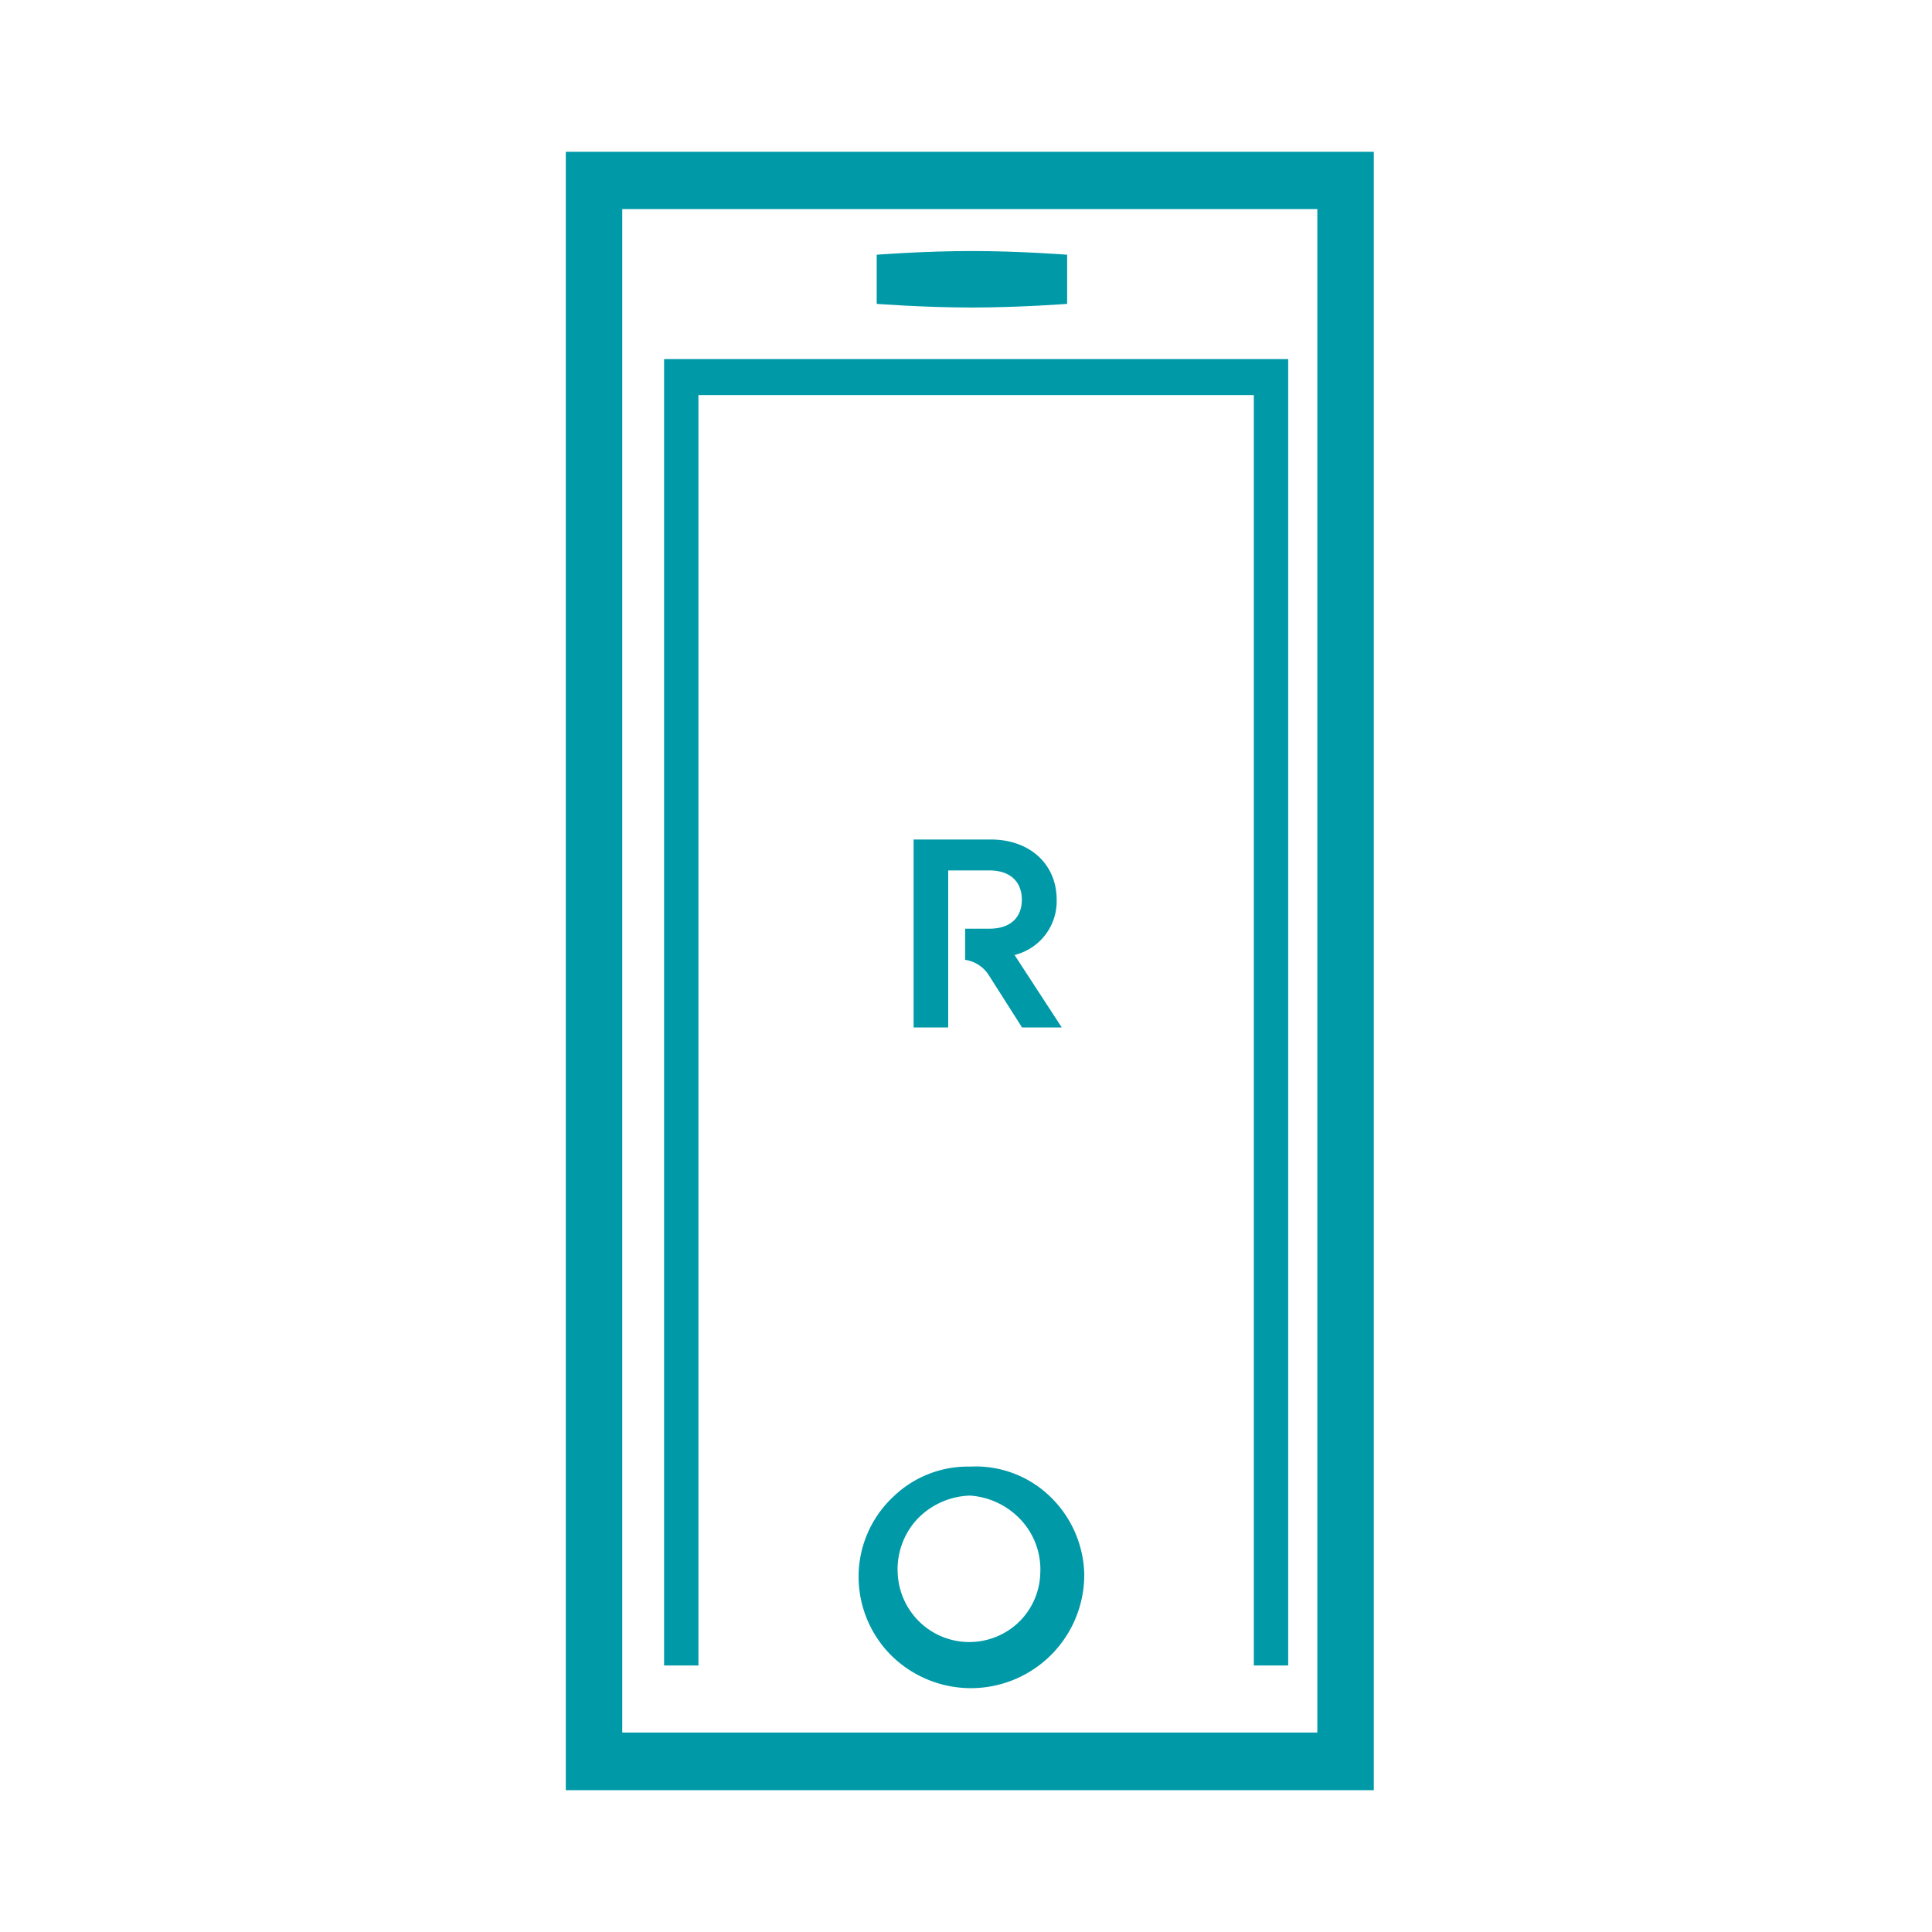
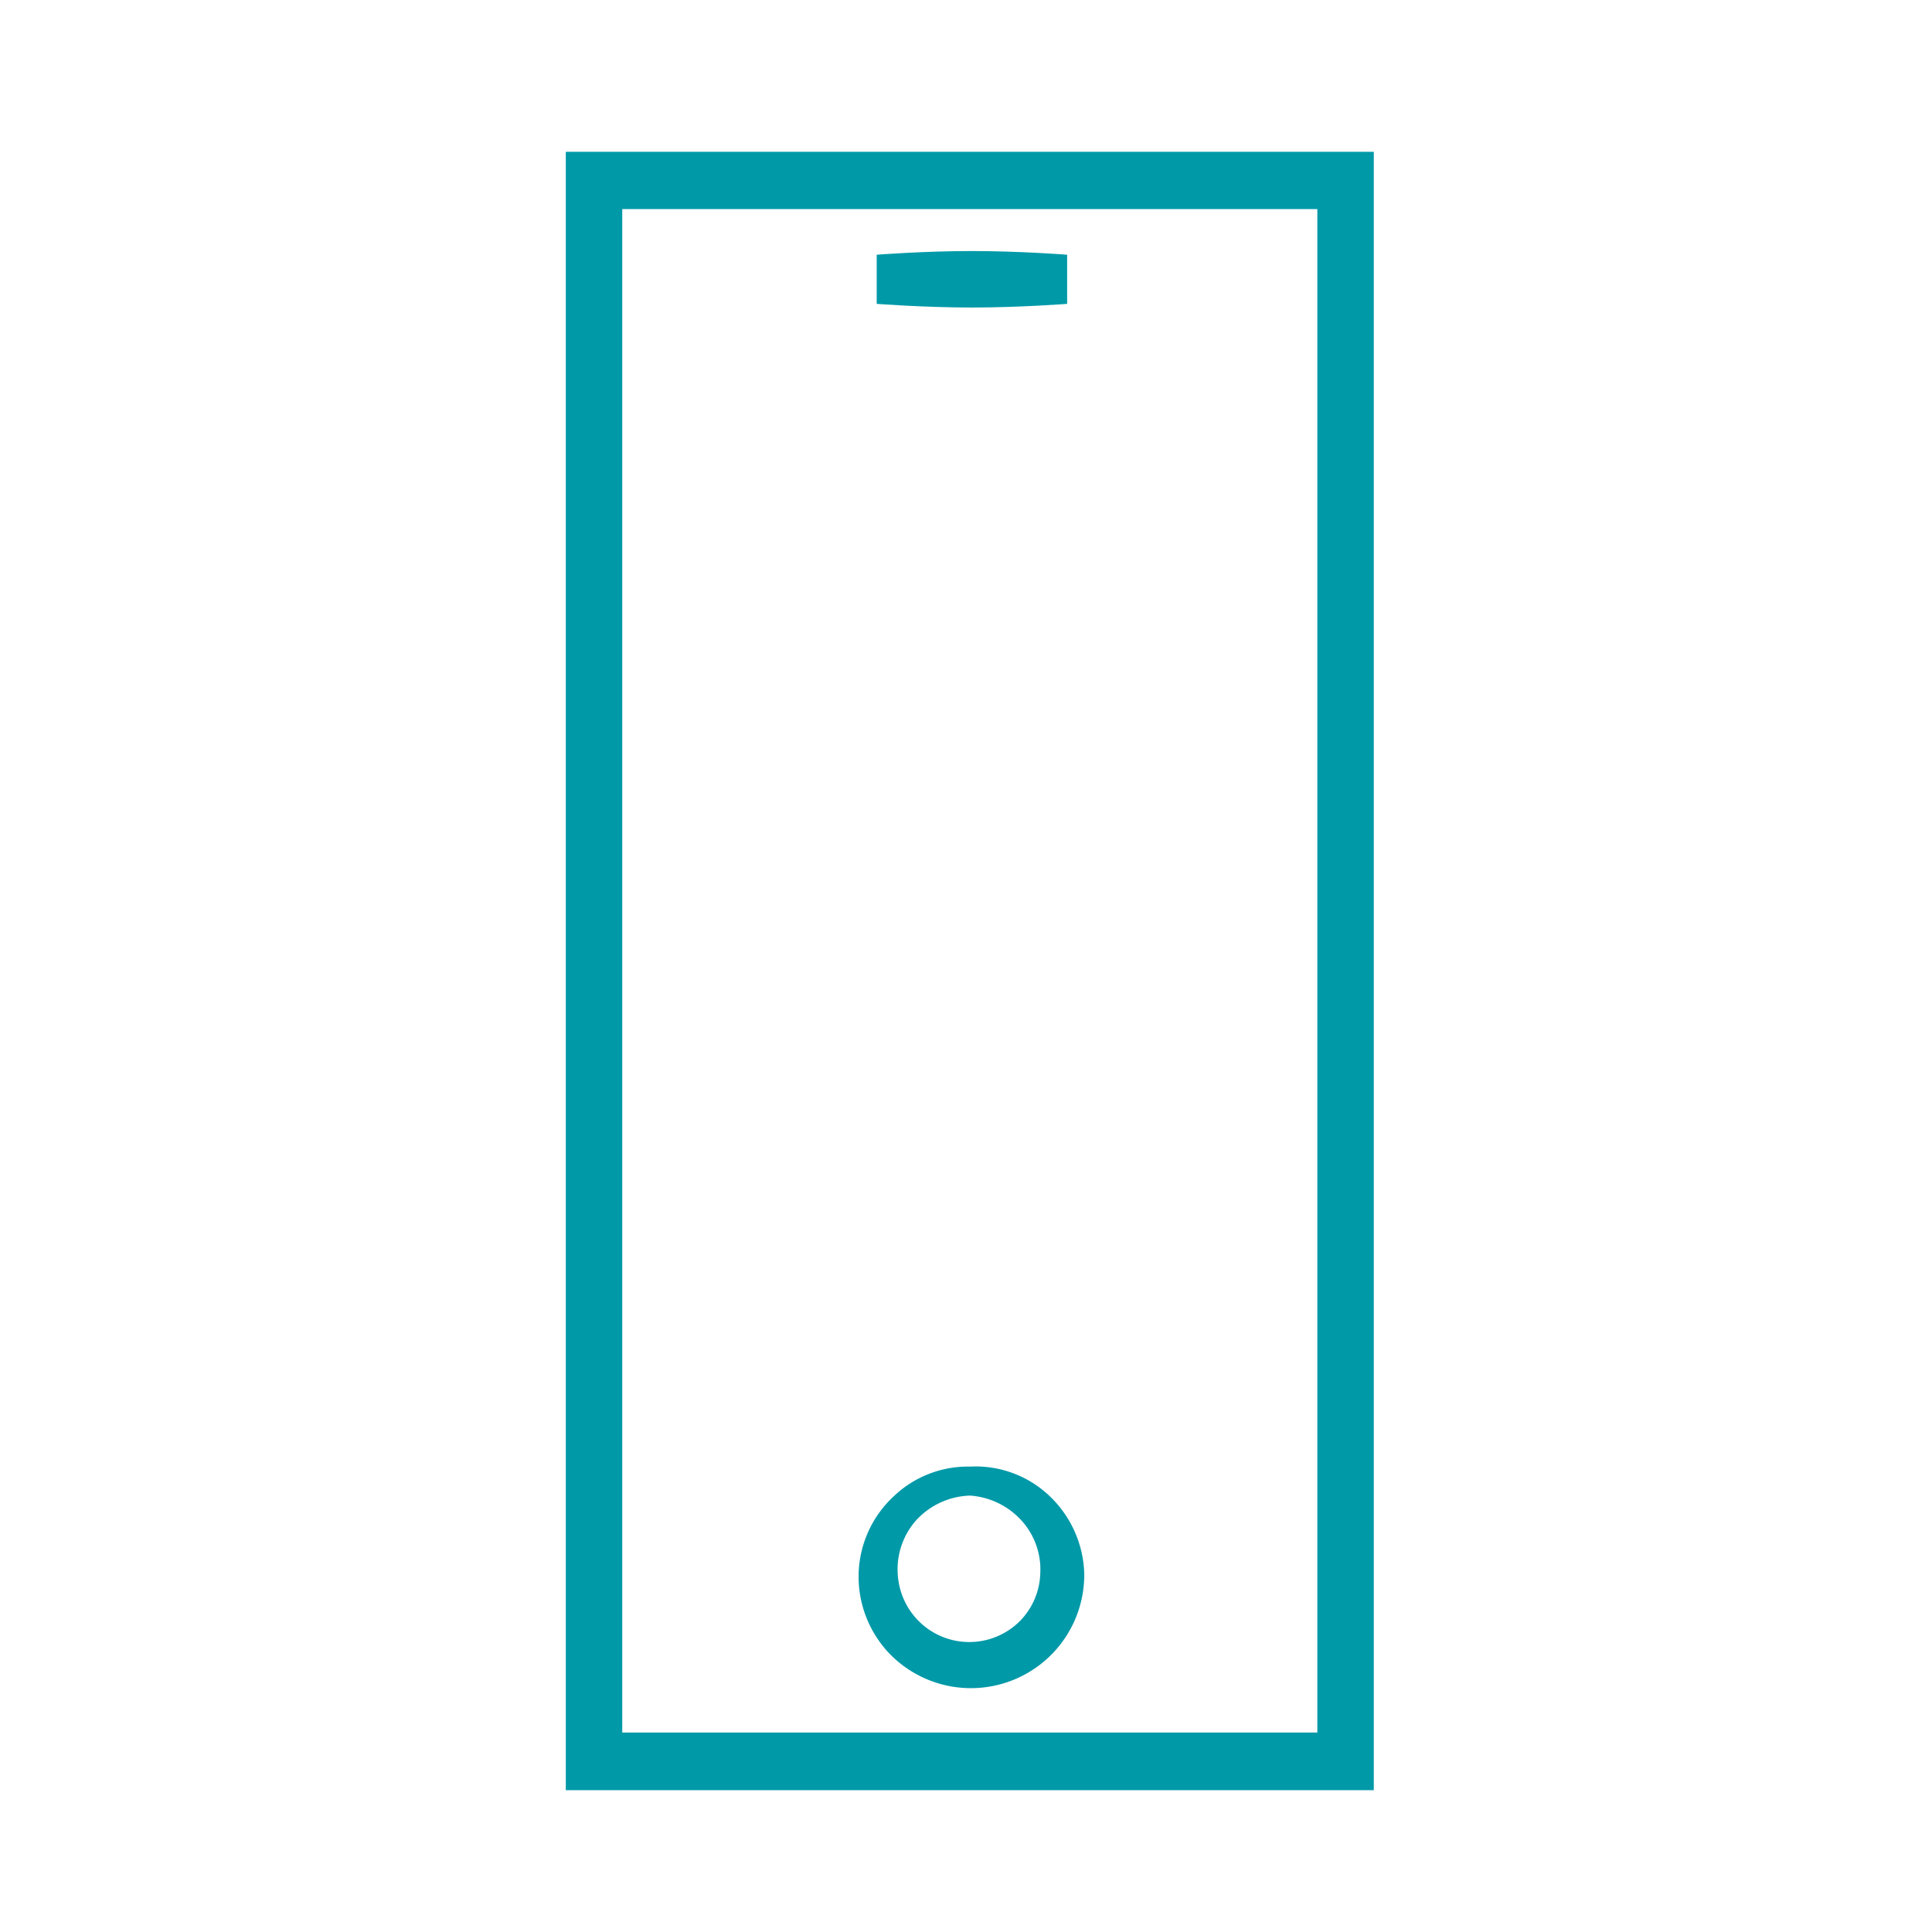
<svg xmlns="http://www.w3.org/2000/svg" width="140" height="139.998" viewBox="0 0 140 139.998">
  <g id="Lp_Step1_Icon" data-name="Lp Step1 Icon" transform="translate(0.2 0.086)">
    <rect id="Rectangle_680" data-name="Rectangle 680" width="140" height="139.998" transform="translate(-0.2 -0.086)" fill="none" />
-     <path id="Path_3658" data-name="Path 3658" d="M118.723,58.55V0H0V58.55ZM114.547,4.091V54.459H4.151V4.091Z" transform="translate(99.35 10.914) rotate(90)" fill="#0099a8" fill-rule="evenodd" />
+     <path id="Path_3658" data-name="Path 3658" d="M118.723,58.55V0H0V58.55M114.547,4.091V54.459H4.151V4.091Z" transform="translate(99.35 10.914) rotate(90)" fill="#0099a8" fill-rule="evenodd" />
    <path id="Path_3659" data-name="Path 3659" d="M15922.486,6521.7a7.77,7.77,0,0,0-5.539,2.161,7.935,7.935,0,0,0-2.533,5.56,8.078,8.078,0,0,0,2.238,5.835,8.212,8.212,0,0,0,14.109-5.835,8.08,8.08,0,0,0-2.6-5.672A7.761,7.761,0,0,0,15922.486,6521.7Zm0,2.1a5.545,5.545,0,0,1,3.777,1.861,5.267,5.267,0,0,1,1.313,3.758,5.137,5.137,0,0,1-1.539,3.534,5.183,5.183,0,0,1-7.146.061,5.233,5.233,0,0,1-1.648-3.595,5.34,5.34,0,0,1,1.377-3.871A5.509,5.509,0,0,1,15922.486,6523.8Z" transform="translate(-15852.393 -6415.51)" fill="#0099a8" fill-rule="evenodd" />
    <path id="Path_3660" data-name="Path 3660" d="M4007.573,6478.173s3.442.265,6.9.265,6.9-.265,6.9-.265v-3.561s-3.442-.267-6.9-.267-6.9.267-6.9.267Z" transform="translate(-3944.244 -6456.24)" fill="#0099a8" fill-rule="evenodd" />
-     <path id="Path_3661" data-name="Path 3661" d="M127.811,226.244h1.75c1.538,0,2.356-.818,2.356-2.1s-.818-2.123-2.356-2.123h-2.979V233.4h-2.508V219.782h5.6c2.842,0,4.767,1.808,4.767,4.358a4.009,4.009,0,0,1-3.053,4.008l3.423,5.254h-2.878l-2.417-3.8a2.436,2.436,0,0,0-1.708-1.1Z" transform="translate(-58.071 -159.033)" fill="#0099a8" />
-     <path id="Path_3662" data-name="Path 3662" d="M15889.35,6036.124v-94.665h-45.223v94.665h2.488v-92.06h40.246v92.06Z" transform="translate(-15796.204 -5915.523)" fill="#0099a8" fill-rule="evenodd" />
  </g>
</svg>